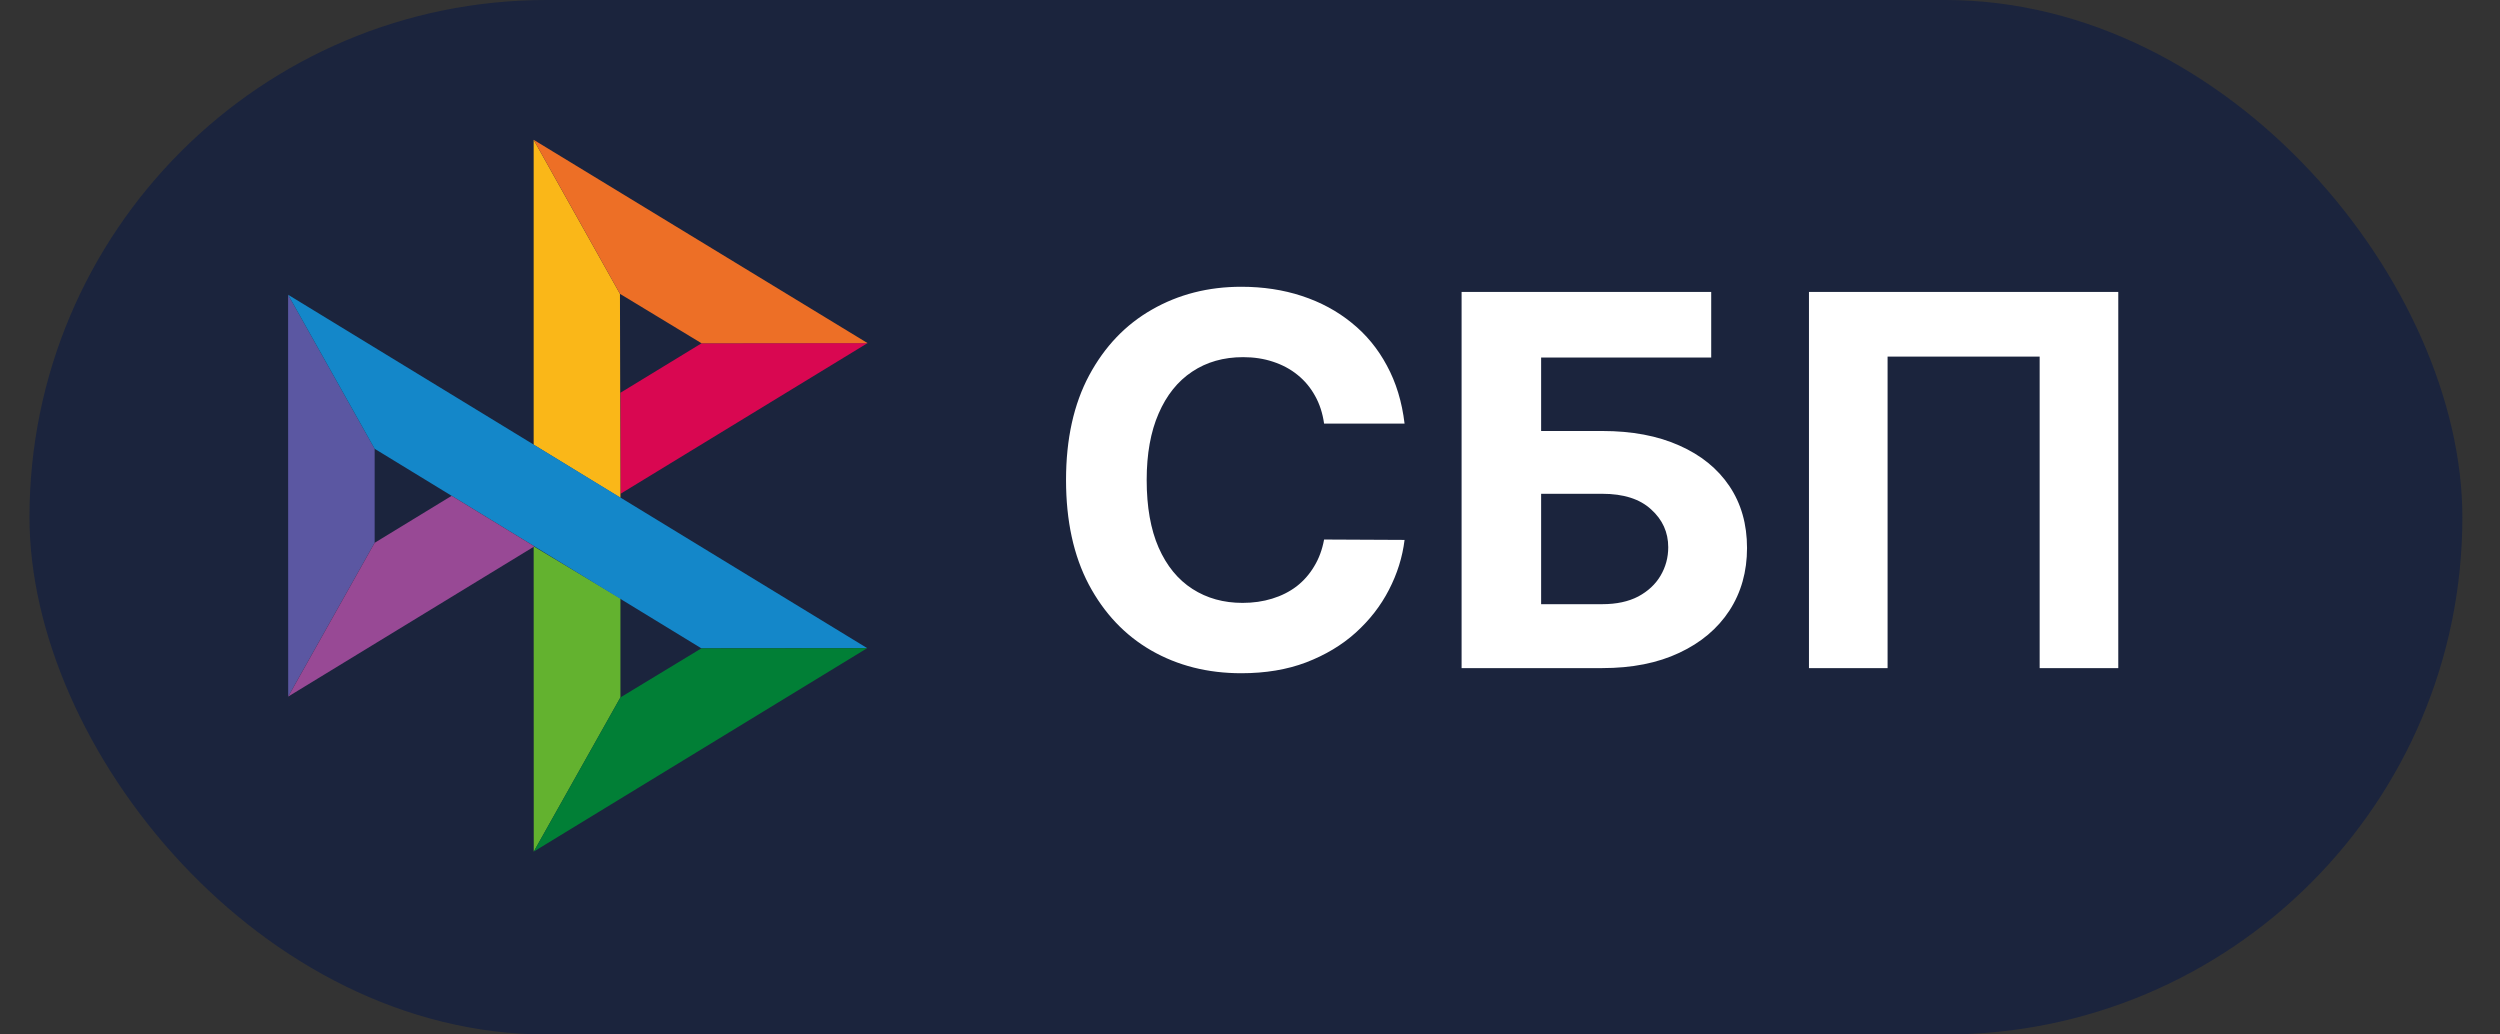
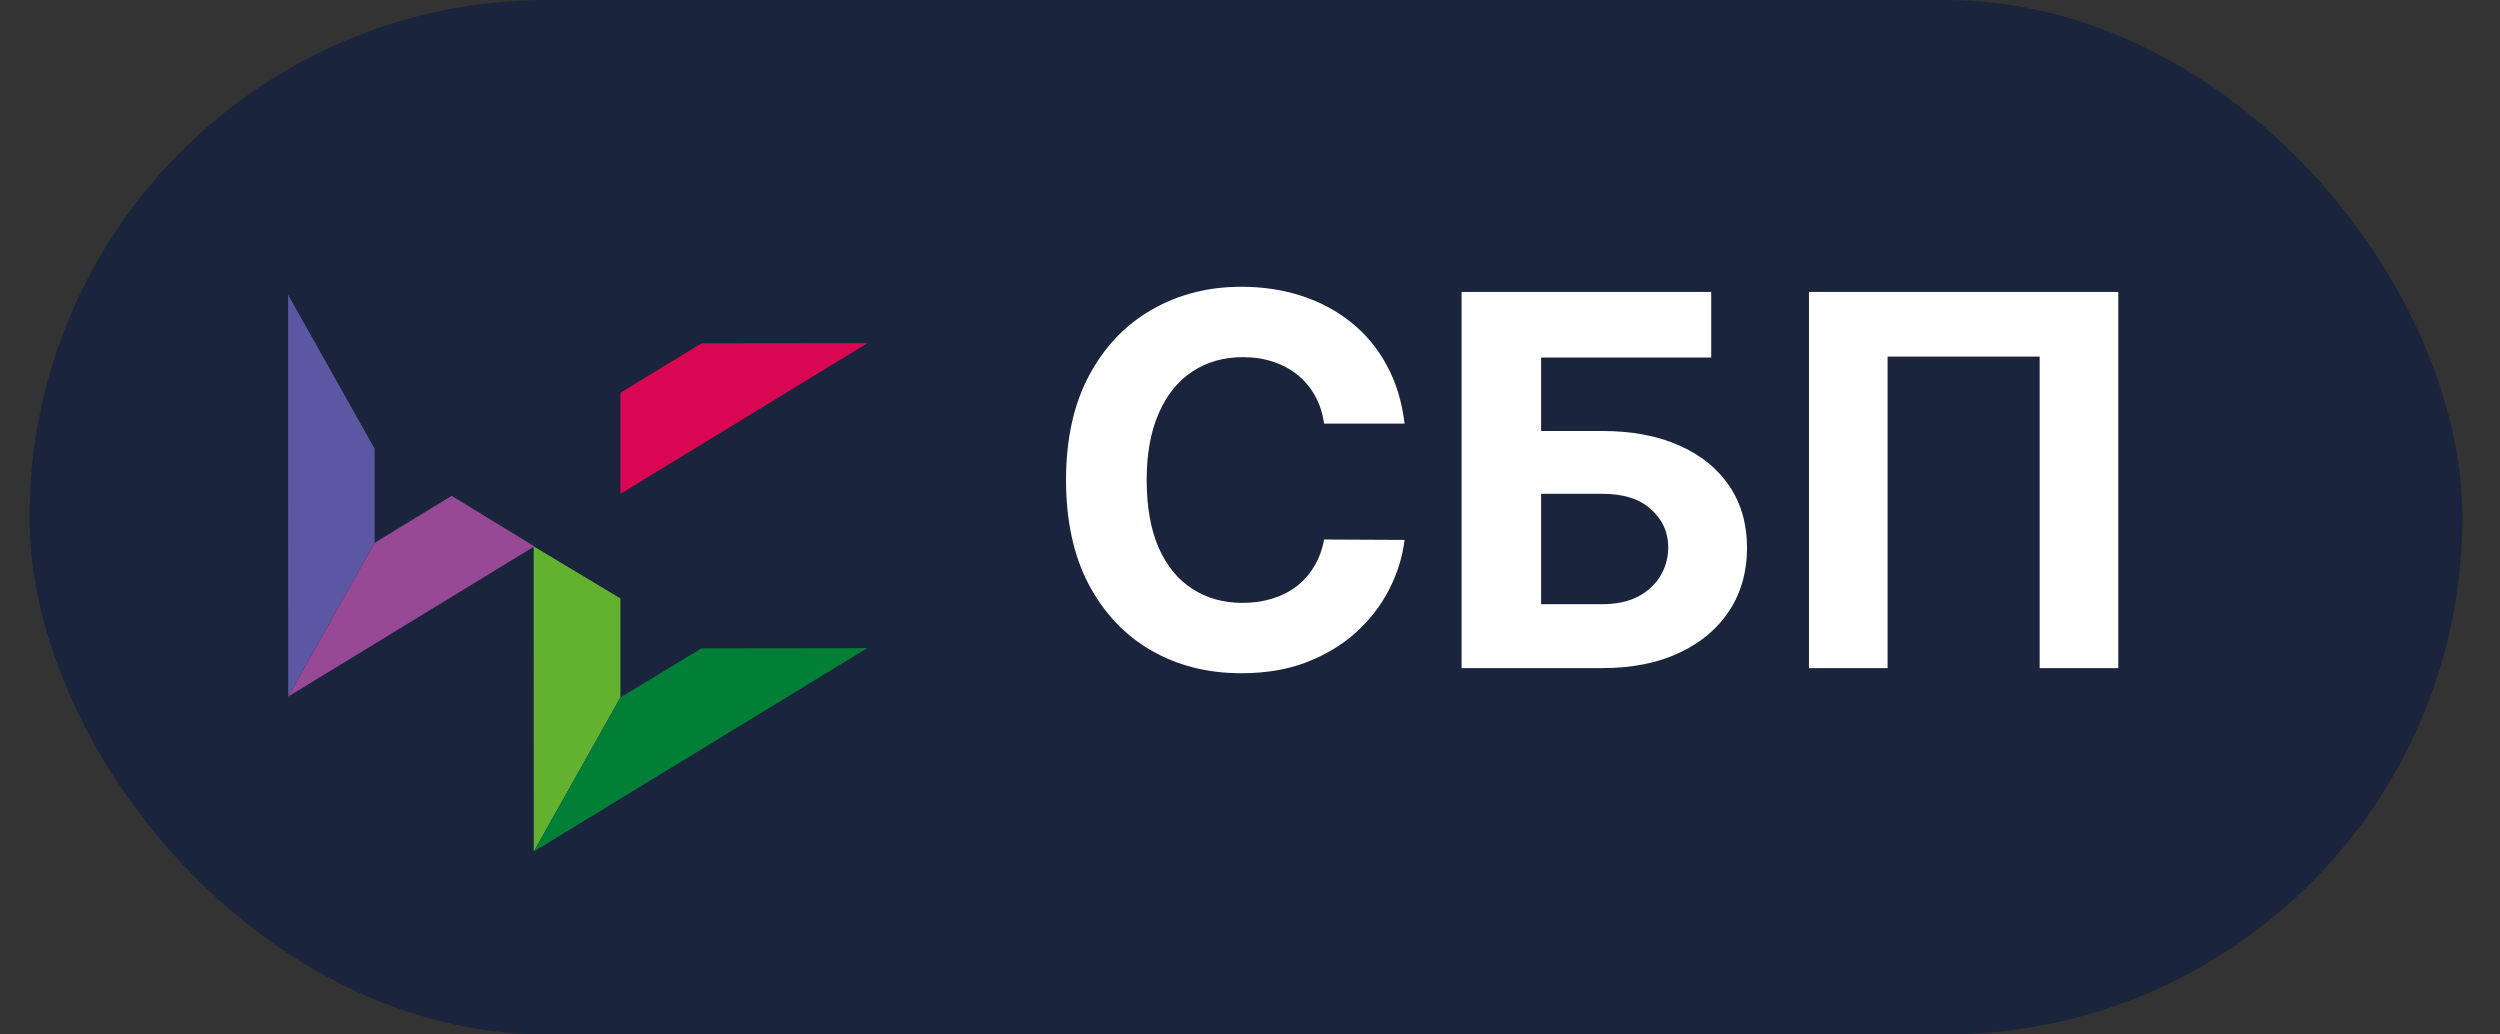
<svg xmlns="http://www.w3.org/2000/svg" width="58" height="24" viewBox="0 0 58 24" fill="none">
  <rect x="0" y="0" width="58" height="24" fill="#333333" stroke="none" />
  <rect x="0.684" width="56.443" height="24" rx="12" fill="#1b243d" />
-   <path d="M6.684 6.838L8.692 10.412V12.592L6.686 16.16L6.684 6.838Z" fill="#5B57A2" />
+   <path d="M6.684 6.838L8.692 10.412V12.592L6.686 16.16L6.684 6.838" fill="#5B57A2" />
  <path d="M14.394 9.112L16.276 7.964L20.127 7.96L14.394 11.457V9.112Z" fill="#D90751" />
-   <path d="M14.383 6.817L14.394 11.55L12.381 10.318V3.244L14.383 6.817Z" fill="#FAB718" />
-   <path d="M20.127 7.96L16.276 7.964L14.383 6.817L12.381 3.244L20.127 7.96Z" fill="#ED6F26" />
  <path d="M14.394 16.18V13.884L12.381 12.676L12.383 19.757L14.394 16.18Z" fill="#63B22F" />
-   <path d="M16.271 15.041L8.692 10.412L6.684 6.838L20.119 15.037L16.271 15.041Z" fill="#1487C9" />
  <path d="M12.383 19.757L14.394 16.18L16.271 15.042L20.119 15.037L12.383 19.757Z" fill="#017F36" />
  <path d="M6.687 16.16L12.398 12.676L10.478 11.503L8.692 12.593L6.687 16.16Z" fill="#984995" />
  <path d="M32.586 9.828H30.719C30.685 9.587 30.615 9.372 30.51 9.185C30.405 8.994 30.27 8.832 30.105 8.699C29.941 8.565 29.75 8.463 29.534 8.392C29.321 8.321 29.09 8.286 28.84 8.286C28.388 8.286 27.995 8.398 27.659 8.622C27.324 8.844 27.064 9.168 26.88 9.594C26.695 10.017 26.603 10.531 26.603 11.136C26.603 11.758 26.695 12.281 26.88 12.704C27.067 13.128 27.328 13.447 27.664 13.663C27.999 13.879 28.387 13.987 28.827 13.987C29.074 13.987 29.303 13.954 29.513 13.889C29.726 13.824 29.915 13.729 30.08 13.604C30.245 13.476 30.381 13.321 30.489 13.139C30.6 12.957 30.676 12.75 30.719 12.517L32.586 12.526C32.537 12.926 32.416 13.312 32.223 13.685C32.033 14.054 31.776 14.385 31.452 14.678C31.131 14.967 30.747 15.197 30.301 15.368C29.858 15.536 29.357 15.619 28.797 15.619C28.019 15.619 27.323 15.443 26.709 15.091C26.098 14.739 25.615 14.229 25.26 13.561C24.908 12.893 24.732 12.085 24.732 11.136C24.732 10.185 24.911 9.375 25.269 8.707C25.627 8.04 26.113 7.531 26.726 7.182C27.34 6.83 28.03 6.653 28.797 6.653C29.303 6.653 29.772 6.724 30.203 6.866C30.638 7.009 31.023 7.216 31.358 7.489C31.694 7.759 31.966 8.089 32.176 8.482C32.389 8.874 32.526 9.322 32.586 9.828ZM33.909 15.5V6.773H39.7V8.294H35.754V9.999H37.173C37.863 9.999 38.458 10.111 38.958 10.335C39.461 10.557 39.849 10.871 40.122 11.277C40.395 11.683 40.531 12.162 40.531 12.713C40.531 13.261 40.395 13.746 40.122 14.166C39.849 14.584 39.461 14.911 38.958 15.146C38.458 15.382 37.863 15.5 37.173 15.5H33.909ZM35.754 14.017H37.173C37.502 14.017 37.781 13.957 38.008 13.838C38.235 13.716 38.407 13.555 38.524 13.357C38.643 13.155 38.703 12.935 38.703 12.696C38.703 12.349 38.571 12.057 38.306 11.818C38.045 11.577 37.667 11.456 37.173 11.456H35.754V14.017ZM49.144 6.773V15.5H47.32V8.273H43.792V15.5H41.968V6.773H49.144Z" fill="white" />
</svg>